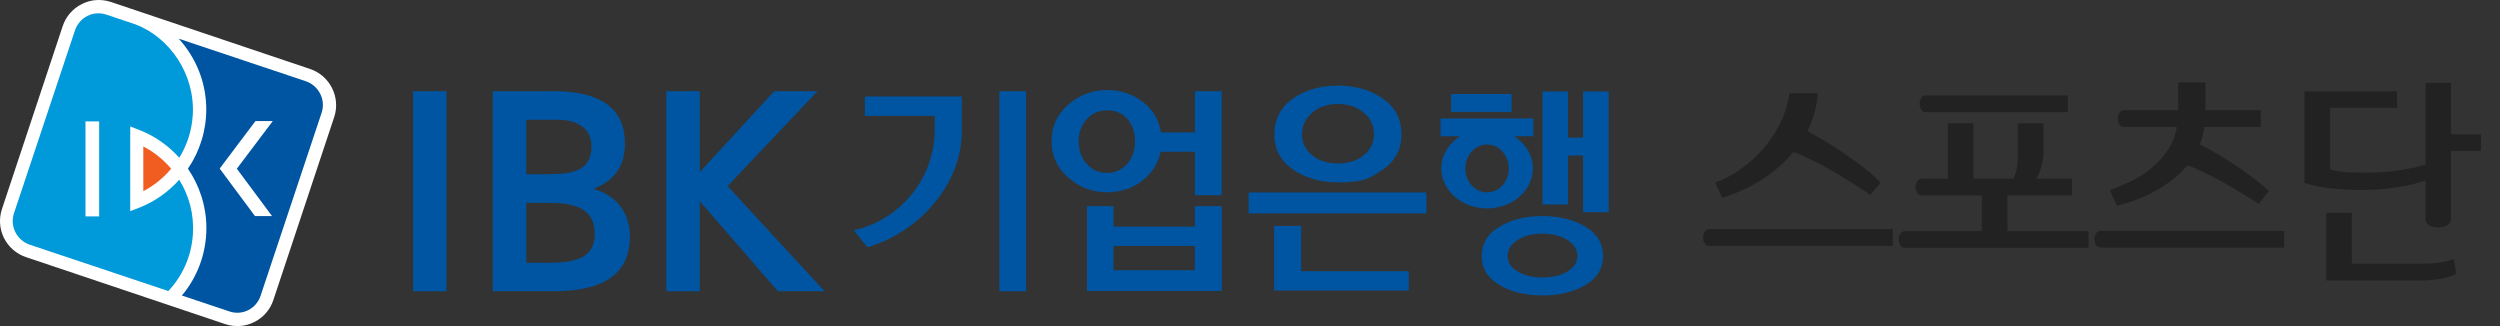
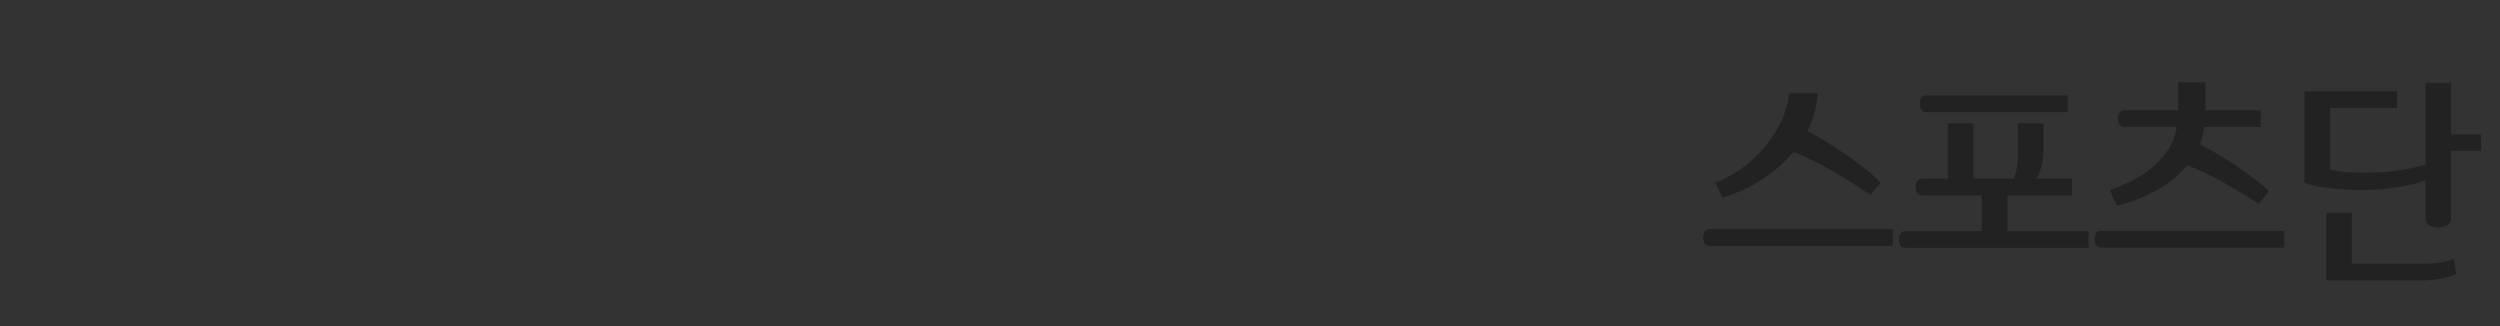
<svg xmlns="http://www.w3.org/2000/svg" width="230" height="30" viewBox="0 0 230 30" fill="none">
  <rect x="0" y="0" width="230" height="30" fill="#333333" stroke="none" />
  <g clip-path="url(#clip0_93_1697)">
-     <path d="M7.525 0.378C6.692 0.792 6.065 1.514 5.77 2.399L0.18 19.23C-0.115 20.115 -0.046 21.069 0.368 21.903C0.788 22.732 1.509 23.359 2.386 23.654L20.718 29.817C21.614 30.112 22.554 30.049 23.394 29.629C24.234 29.208 24.854 28.493 25.149 27.602L30.745 10.777C31.353 8.95 30.357 6.961 28.527 6.346L10.195 0.177C9.305 -0.112 8.359 -0.049 7.525 0.371" fill="white" />
-     <path d="M16.488 16.538C15.491 17.655 14.244 18.546 12.815 19.105L11.981 19.425V11.631L12.802 11.951C14.244 12.503 15.491 13.4 16.494 14.511C17.202 13.363 17.647 12.032 17.735 10.583C17.96 6.842 15.623 3.416 12.408 2.223L9.763 1.339C8.566 0.943 7.3 1.602 6.899 2.794L1.283 19.626C0.888 20.824 1.559 22.123 2.756 22.519L15.485 26.774C16.788 25.393 17.628 23.561 17.747 21.515C17.86 19.695 17.39 17.982 16.488 16.538ZM9.123 19.908H7.864V11.166H9.123V19.908Z" fill="#0099DA" />
-     <path d="M15.748 15.521C15.04 14.687 14.181 13.99 13.185 13.476V17.586C14.181 17.072 15.04 16.362 15.748 15.521Z" fill="#F15C21" />
-     <path d="M28.126 7.47L16.444 3.56C18.011 5.28 18.976 7.558 18.976 10.068C18.976 12.045 18.368 13.94 17.29 15.521C18.368 17.097 18.988 18.992 18.988 20.969C18.988 23.335 18.148 25.506 16.732 27.188L21.119 28.656C22.316 29.058 23.582 28.399 23.977 27.201L29.593 10.363C29.987 9.164 29.317 7.865 28.12 7.47M25.03 19.877H23.457L20.21 15.509L23.501 11.141H25.093L21.79 15.521L25.03 19.883V19.877Z" fill="#0055A2" />
-     <path d="M38.003 8.392H41.08V26.799H38.003V8.392ZM45.336 8.392V26.792H50.939C55.696 26.786 57.946 25.104 57.952 21.74C57.952 19.632 56.755 18.032 54.781 17.435L54.599 17.379L54.774 17.303C56.611 16.532 57.488 15.201 57.494 13.206C57.494 10.061 55.351 8.398 51.008 8.392H45.336ZM50.406 18.659C52.6 18.659 54.718 19.011 54.718 21.508C54.718 22.412 54.411 23.134 53.74 23.56C53.07 23.981 52.061 24.169 50.657 24.169H48.419V18.659H50.412M51.415 11.015C52.299 11.015 54.411 11.316 54.417 13.457C54.417 14.63 53.947 15.295 53.17 15.64C52.399 15.979 51.34 16.03 50.155 16.03H48.419V11.015H51.421" fill="#0055A2" />
+     <path d="M28.126 7.47L16.444 3.56C18.011 5.28 18.976 7.558 18.976 10.068C18.976 12.045 18.368 13.94 17.29 15.521C18.368 17.097 18.988 18.992 18.988 20.969C18.988 23.335 18.148 25.506 16.732 27.188L21.119 28.656C22.316 29.058 23.582 28.399 23.977 27.201L29.593 10.363C29.987 9.164 29.317 7.865 28.12 7.47M25.03 19.877H23.457L20.21 15.509L23.501 11.141H25.093L25.03 19.883V19.877Z" fill="#0055A2" />
    <path d="M75.206 8.392C74.234 9.409 66.939 17.122 66.939 17.122C66.939 17.122 74.855 25.719 75.857 26.792H71.564C71.163 26.334 64.376 18.502 64.376 18.502V26.799H61.299V8.392H64.376V15.835C64.376 15.835 70.85 8.8 71.232 8.392H75.206ZM109.926 18.96V20.849H102.449V18.966H100.005V26.773H112.408V18.966H109.926V18.96ZM109.926 24.859H102.449V22.625H109.926V24.859ZM105.069 16.645C105.965 15.96 106.555 15.032 106.78 13.959H109.939V17.956H112.396V8.392H109.939V12.182H106.805C106.63 11.04 106.072 10.099 105.151 9.384C104.211 8.662 103.108 8.285 101.854 8.285C100.5 8.285 99.316 8.731 98.288 9.616C97.266 10.501 96.746 11.63 96.746 12.986C96.746 14.341 97.266 15.458 98.288 16.343C99.316 17.241 100.5 17.686 101.854 17.686C103.076 17.686 104.154 17.341 105.069 16.651V16.645ZM99.968 15.063C99.472 14.498 99.234 13.814 99.234 12.998C99.234 12.182 99.485 11.498 99.986 10.959C100.488 10.419 101.102 10.149 101.854 10.149C102.656 10.149 103.27 10.419 103.734 10.959C104.198 11.498 104.424 12.182 104.424 12.998C104.424 13.814 104.192 14.498 103.715 15.063C103.227 15.628 102.606 15.904 101.81 15.904C101.083 15.904 100.475 15.628 99.974 15.063H99.968ZM91.939 8.398V26.799H94.402V8.398H91.939ZM79.568 10.658H85.998V12.063C85.91 16.494 82.808 20.19 78.653 21.169L78.552 21.194L79.806 22.744L79.85 22.732C84.575 21.345 88.486 16.939 88.486 12.095V8.875H79.568V10.664V10.658ZM119.703 20.787H117.221V26.73H129.612V24.953H119.703V20.787ZM127.205 9.057C126.058 8.279 124.698 7.877 123.094 7.877C121.489 7.877 120.117 8.273 118.976 9.057C117.829 9.842 117.246 10.953 117.246 12.352C117.246 13.752 117.829 14.831 118.976 15.609C120.117 16.387 121.489 16.776 123.094 16.776C125.5 16.776 126.058 16.387 127.205 15.609C128.358 14.831 128.935 13.733 128.935 12.352C128.935 10.971 128.358 9.842 127.205 9.057ZM125.482 14.279C124.861 14.787 124.065 15.038 123.088 15.038C122.11 15.038 121.339 14.787 120.712 14.279C120.098 13.77 119.785 13.143 119.785 12.352C119.785 11.561 120.098 10.915 120.712 10.375C121.333 9.835 122.116 9.566 123.088 9.566C124.059 9.566 124.855 9.842 125.475 10.375C126.102 10.909 126.403 11.561 126.403 12.352C126.403 13.143 126.102 13.777 125.482 14.279ZM114.871 17.705H131.229V19.632H114.871V17.705ZM145.857 20.855C144.754 20.203 143.444 19.877 141.908 19.877C140.373 19.877 139.05 20.197 137.96 20.855C136.863 21.496 136.318 22.399 136.318 23.554C136.318 24.709 136.863 25.581 137.96 26.227C139.05 26.868 140.366 27.181 141.908 27.181C143.45 27.181 144.754 26.861 145.857 26.227C146.941 25.581 147.486 24.69 147.486 23.554C147.486 22.418 146.941 21.502 145.857 20.855ZM144.221 24.966C143.619 25.343 142.848 25.525 141.902 25.525C140.956 25.525 140.204 25.336 139.602 24.966C139.006 24.596 138.699 24.125 138.699 23.548C138.699 22.97 139 22.481 139.602 22.092C140.204 21.69 140.974 21.496 141.902 21.496C142.829 21.496 143.619 21.696 144.221 22.092C144.822 22.487 145.123 22.964 145.123 23.548C145.123 24.131 144.822 24.59 144.221 24.966ZM133.504 8.649H139.063V10.3H133.504V8.649ZM145.643 8.417V12.659H144.258V8.417H141.908V18.81H144.258V14.31H145.643V19.525H148V8.417H145.643ZM141.068 10.896H132.526V12.534H134.325C133.284 13.206 132.601 14.272 132.601 15.49C132.601 17.529 134.488 19.174 136.807 19.174C139.126 19.174 141.025 17.523 141.025 15.49C141.025 14.266 140.341 13.206 139.301 12.534H141.068V10.896ZM136.807 17.699C135.71 17.699 134.807 16.707 134.807 15.496C134.807 14.285 135.71 13.293 136.807 13.293C137.903 13.293 138.812 14.279 138.812 15.496C138.812 16.714 137.916 17.699 136.807 17.699Z" fill="#0055A2" />
  </g>
  <path d="M167.24 8.58C167.187 9.233 167.08 9.847 166.92 10.42C166.76 10.993 166.547 11.54 166.28 12.06C166.667 12.26 167.16 12.54 167.76 12.9C168.36 13.247 168.98 13.64 169.62 14.08C170.26 14.507 170.88 14.96 171.48 15.44C172.093 15.907 172.607 16.367 173.02 16.82L172.08 17.92C171.56 17.573 170.993 17.207 170.38 16.82C169.78 16.433 169.167 16.06 168.54 15.7C167.913 15.34 167.293 15.013 166.68 14.72C166.08 14.413 165.52 14.167 165 13.98C164.547 14.527 164.047 15.027 163.5 15.48C162.967 15.933 162.413 16.333 161.84 16.68C161.267 17.027 160.693 17.327 160.12 17.58C159.547 17.833 158.993 18.04 158.46 18.2L157.8 16.8C158.52 16.547 159.253 16.167 160 15.66C160.76 15.14 161.46 14.527 162.1 13.82C162.74 13.1 163.287 12.3 163.74 11.42C164.193 10.527 164.487 9.58 164.62 8.58H167.24ZM174.14 21.08V22.62H157.26C157.06 22.62 156.913 22.54 156.82 22.38C156.727 22.22 156.68 22.047 156.68 21.86C156.68 21.673 156.727 21.5 156.82 21.34C156.913 21.167 157.06 21.08 157.26 21.08H174.14ZM176.804 17.98C176.617 17.98 176.471 17.9 176.364 17.74C176.271 17.58 176.224 17.407 176.224 17.22C176.224 17.033 176.271 16.86 176.364 16.7C176.471 16.527 176.617 16.44 176.804 16.44H179.204V11.34H181.544V16.44H185.244C185.431 16 185.544 15.593 185.584 15.22C185.624 14.833 185.644 14.407 185.644 13.94V11.34H188.004V13.98C188.004 14.327 187.957 14.7 187.864 15.1C187.784 15.5 187.611 15.947 187.344 16.44H190.624V17.98H184.684V21.26H192.144V22.8H175.264C175.064 22.8 174.917 22.72 174.824 22.56C174.731 22.4 174.684 22.227 174.684 22.04C174.684 21.853 174.731 21.68 174.824 21.52C174.917 21.347 175.064 21.26 175.264 21.26H182.324V17.98H176.804ZM177.184 10.32C176.997 10.32 176.851 10.24 176.744 10.08C176.651 9.92 176.604 9.747 176.604 9.56C176.604 9.373 176.651 9.2 176.744 9.04C176.851 8.867 176.997 8.78 177.184 8.78H190.244V10.32H177.184ZM195.428 11.68C195.228 11.68 195.081 11.6 194.988 11.44C194.894 11.28 194.848 11.107 194.848 10.92C194.848 10.733 194.894 10.56 194.988 10.4C195.081 10.227 195.228 10.14 195.428 10.14H200.388V7.58H202.908V10.14H207.988V11.68H202.808C202.728 12.24 202.588 12.773 202.388 13.28C202.774 13.467 203.241 13.72 203.788 14.04C204.334 14.347 204.894 14.693 205.468 15.08C206.054 15.467 206.634 15.873 207.208 16.3C207.781 16.727 208.294 17.147 208.748 17.56L207.808 18.76C207.301 18.427 206.768 18.093 206.208 17.76C205.648 17.413 205.081 17.08 204.508 16.76C203.934 16.44 203.368 16.147 202.808 15.88C202.261 15.613 201.741 15.387 201.248 15.2C200.821 15.72 200.334 16.187 199.788 16.6C199.254 17 198.701 17.353 198.128 17.66C197.554 17.967 196.974 18.227 196.388 18.44C195.814 18.64 195.268 18.8 194.748 18.92L194.108 17.48C194.694 17.28 195.314 17.027 195.968 16.72C196.634 16.4 197.261 16.007 197.848 15.54C198.434 15.06 198.948 14.507 199.388 13.88C199.828 13.24 200.121 12.507 200.268 11.68H195.428ZM210.148 21.24V22.78H193.288C193.088 22.78 192.934 22.7 192.828 22.54C192.734 22.367 192.688 22.187 192.688 22C192.688 21.813 192.734 21.64 192.828 21.48C192.934 21.32 193.081 21.24 193.268 21.24H210.148ZM228.252 13.88H225.492V20.14C225.492 20.407 225.365 20.607 225.112 20.74C224.872 20.86 224.605 20.92 224.312 20.92C224.018 20.92 223.752 20.86 223.512 20.74C223.272 20.607 223.152 20.407 223.152 20.14V16.6C222.792 16.733 222.385 16.853 221.932 16.96C221.478 17.067 220.992 17.16 220.472 17.24C219.965 17.32 219.432 17.38 218.872 17.42C218.325 17.46 217.778 17.48 217.232 17.48C216.805 17.48 216.365 17.467 215.912 17.44C215.458 17.413 214.998 17.38 214.532 17.34C214.078 17.287 213.632 17.22 213.192 17.14C212.765 17.047 212.372 16.94 212.012 16.82V8.4H220.532V9.92H214.372V15.6C214.985 15.747 215.578 15.833 216.152 15.86C216.738 15.873 217.225 15.88 217.612 15.88C218.812 15.88 219.885 15.807 220.832 15.66C221.792 15.5 222.565 15.327 223.152 15.14V7.62H225.492V12.36H228.252V13.88ZM214.012 25.8V19.58H216.372V24.26H222.892C223.452 24.26 223.958 24.227 224.412 24.16C224.878 24.093 225.325 23.987 225.752 23.84L225.972 25.2C225.812 25.293 225.618 25.373 225.392 25.44C225.165 25.507 224.925 25.567 224.672 25.62C224.418 25.673 224.158 25.713 223.892 25.74C223.638 25.767 223.398 25.787 223.172 25.8H214.012Z" fill="#222222" />
  <defs>
    <clipPath id="clip0_93_1697">
-       <rect width="148" height="30" fill="white" />
-     </clipPath>
+       </clipPath>
  </defs>
</svg>